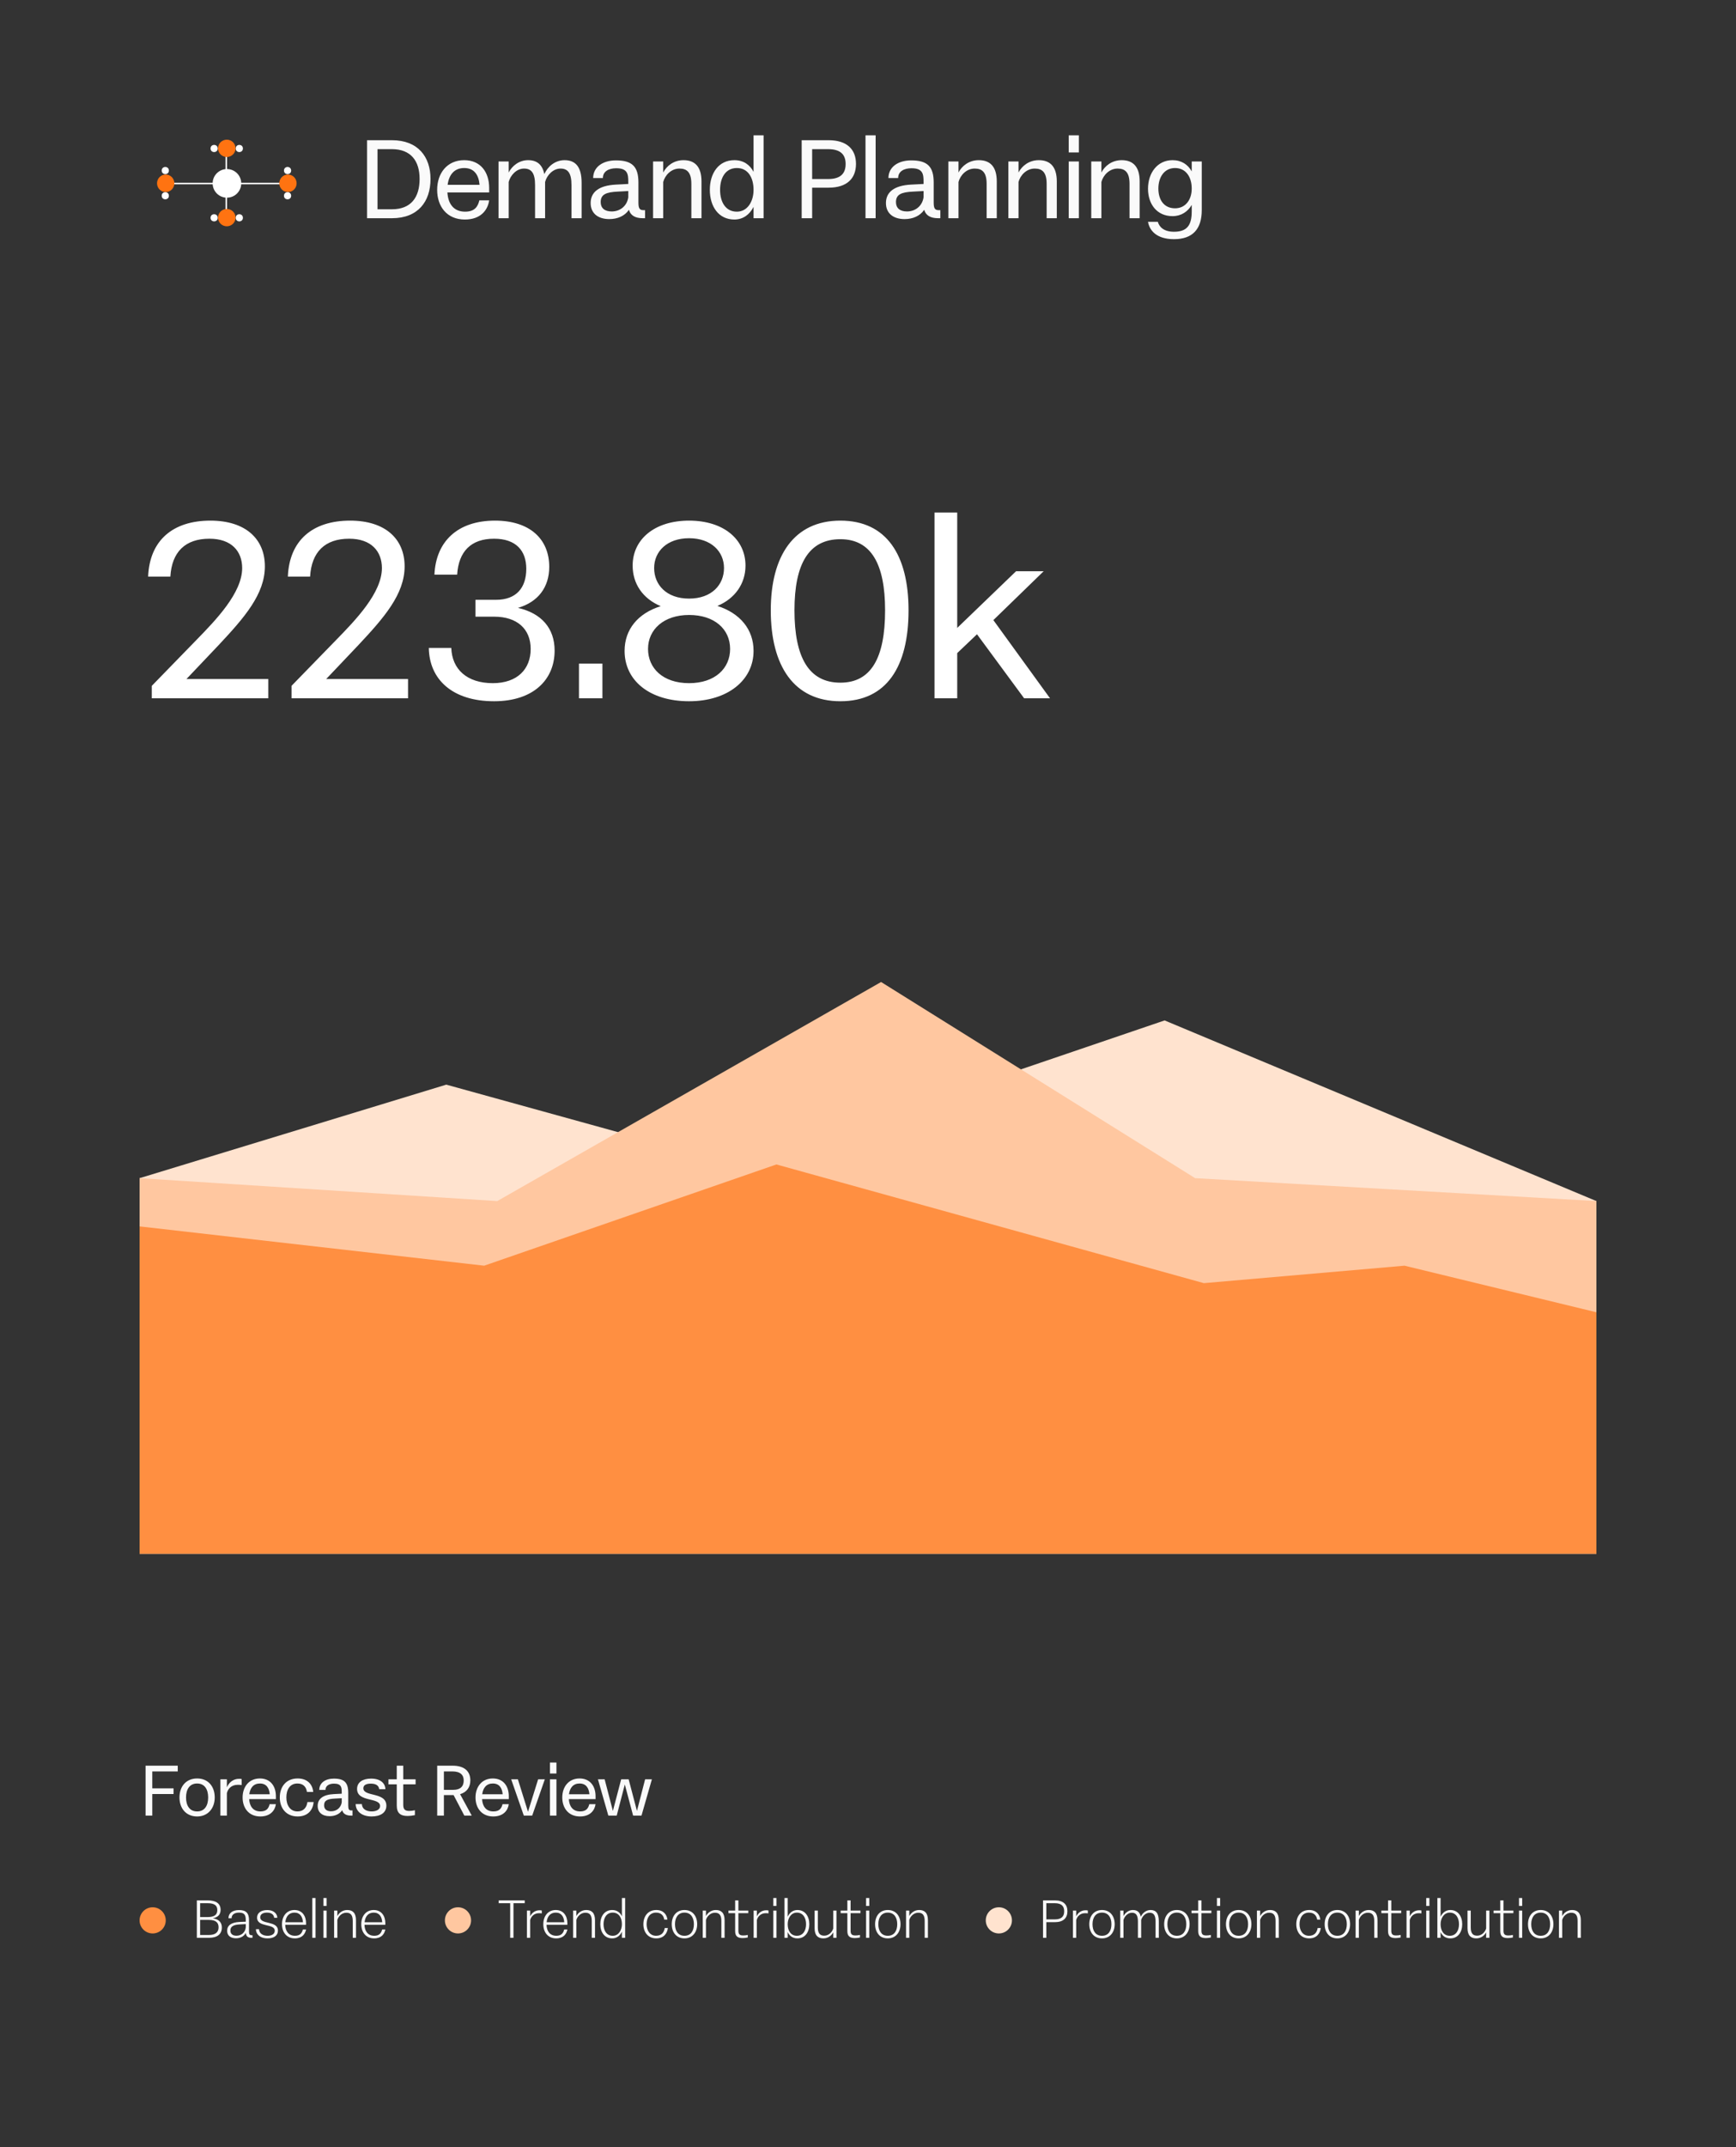
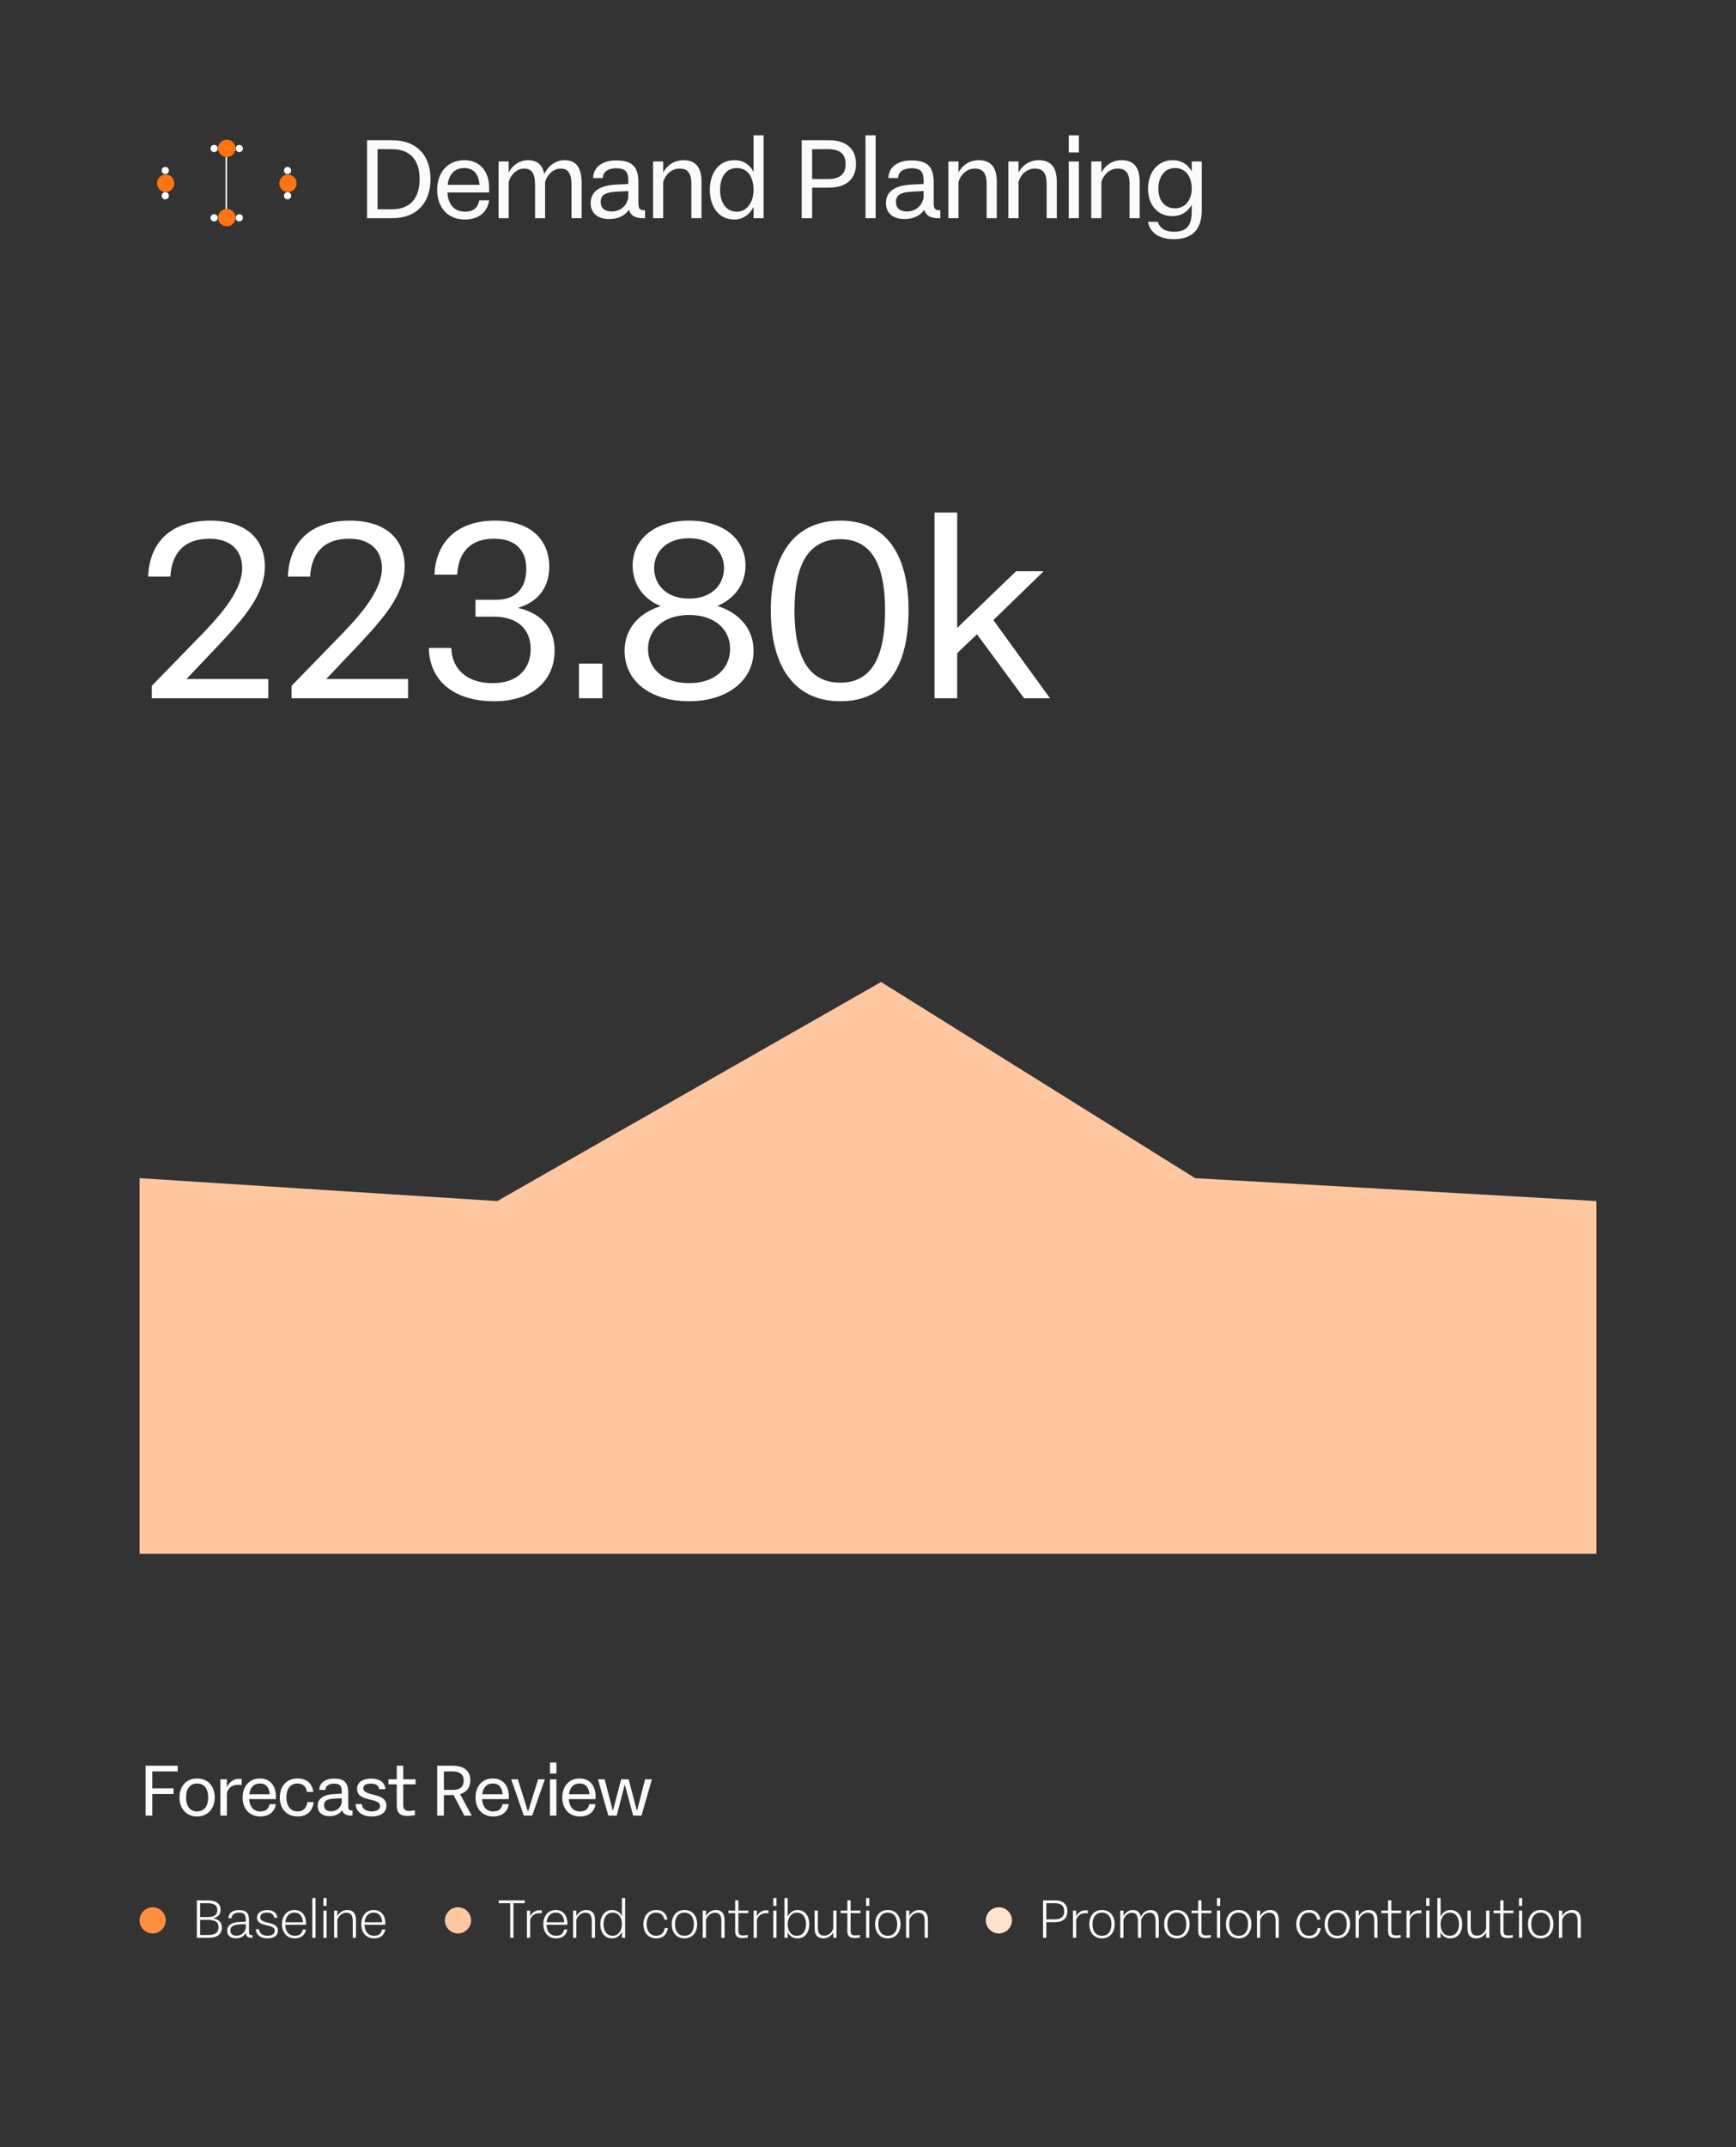
<svg xmlns="http://www.w3.org/2000/svg" width="199" height="246" viewBox="0 0 199 246" fill="none">
  <rect x="0" y="0" width="199" height="246" fill="#333333" stroke="none" />
-   <path fill-rule="evenodd" clip-rule="evenodd" d="M32.978 21.113H18.963V20.933H32.978V21.113Z" fill="white" />
  <path fill-rule="evenodd" clip-rule="evenodd" d="M25.85 24.902V16.962H26.03V24.902H25.85Z" fill="white" />
-   <circle cx="26.014" cy="21.007" r="1.639" transform="rotate(-90 26.014 21.007)" fill="white" />
  <path d="M25.999 25.924C26.553 25.924 27.003 25.48 27.003 24.932C27.003 24.384 26.553 23.939 25.999 23.939C25.444 23.939 24.994 24.384 24.994 24.932C24.994 25.48 25.444 25.924 25.999 25.924Z" fill="#FF7311" />
  <path d="M33.008 22.003C33.556 22.003 34.001 21.553 34.001 20.999C34.001 20.444 33.556 19.994 33.008 19.994C32.46 19.994 32.016 20.444 32.016 20.999C32.016 21.553 32.46 22.003 33.008 22.003Z" fill="#FF7311" />
  <path d="M18.992 22.003C19.541 22.003 19.985 21.553 19.985 20.999C19.985 20.444 19.541 19.994 18.992 19.994C18.444 19.994 18 20.444 18 20.999C18 21.553 18.444 22.003 18.992 22.003Z" fill="#FF7311" />
  <ellipse cx="18.948" cy="22.425" rx="0.41" ry="0.41" transform="rotate(-180 18.948 22.425)" fill="white" />
  <ellipse cx="32.963" cy="22.425" rx="0.41" ry="0.41" transform="rotate(-180 32.963 22.425)" fill="white" />
  <ellipse cx="18.948" cy="19.538" rx="0.41" ry="0.41" transform="rotate(-180 18.948 19.538)" fill="white" />
  <ellipse cx="32.963" cy="19.538" rx="0.41" ry="0.41" transform="rotate(-180 32.963 19.538)" fill="white" />
  <ellipse cx="24.546" cy="17.011" rx="0.41" ry="0.41" transform="rotate(-180 24.546 17.011)" fill="white" />
  <ellipse cx="24.546" cy="24.952" rx="0.41" ry="0.41" transform="rotate(-180 24.546 24.952)" fill="white" />
  <ellipse cx="27.434" cy="17.011" rx="0.41" ry="0.41" transform="rotate(-180 27.434 17.011)" fill="white" />
  <ellipse cx="27.434" cy="24.952" rx="0.41" ry="0.41" transform="rotate(-180 27.434 24.952)" fill="white" />
  <path d="M25.999 17.985C26.553 17.985 27.003 17.541 27.003 16.992C27.003 16.444 26.553 16 25.999 16C25.444 16 24.994 16.444 24.994 16.992C24.994 17.541 25.444 17.985 25.999 17.985Z" fill="#FF7311" />
  <path d="M44.925 16.062C47.913 16.062 49.35 17.962 49.35 20.5C49.35 23.1 47.913 25 44.925 25H42.075V16.062H44.925ZM43.275 23.975H44.925C47.112 23.975 48.1 22.613 48.1 20.5C48.1 18.45 47.112 17.087 44.925 17.087H43.275V23.975ZM56.074 21.525V22.05H51.287C51.362 23.337 51.999 24.25 53.312 24.25C54.387 24.25 54.774 23.7 54.949 22.95H56.074C55.912 24.087 55.087 25.15 53.287 25.15C51.224 25.15 50.112 23.65 50.112 21.75C50.112 19.85 51.249 18.35 53.212 18.35C55.099 18.35 56.074 19.738 56.074 21.525ZM53.212 19.25C52.074 19.25 51.462 20.025 51.312 21.175H54.974C54.874 20.025 54.349 19.25 53.212 19.25ZM64.722 18.35C65.985 18.35 66.672 19.125 66.672 20.95V25H65.51V21.188C65.51 19.85 65.11 19.312 64.26 19.312C63.385 19.312 62.685 20.087 62.485 20.85V20.95V25H61.335V21.188C61.335 19.85 60.935 19.312 60.072 19.312C59.197 19.312 58.51 20.087 58.31 20.85V25H57.147V18.5H58.31V19.762C58.697 19.012 59.497 18.35 60.535 18.35C61.535 18.35 62.172 18.837 62.397 19.95C62.76 19.125 63.585 18.35 64.722 18.35ZM73.745 24.075H73.945V25H73.695C72.82 25 72.282 24.688 72.095 24.038C71.608 24.75 70.782 25.1 69.845 25.1C68.532 25.1 67.707 24.425 67.707 23.262C67.707 21.988 68.683 21.25 70.582 21.15L72.02 21.075V20.85C72.02 20 71.983 19.275 70.645 19.275C69.795 19.275 69.108 19.625 69.108 20.4H67.995C67.995 19.125 69.108 18.375 70.608 18.375C72.483 18.375 73.183 19.1 73.183 20.913V23.2C73.183 23.85 73.308 24.075 73.745 24.075ZM70.12 24.225C71.082 24.225 71.87 23.6 72.02 22.613V21.887L70.832 21.95C69.47 22.012 68.858 22.275 68.858 23.15C68.858 23.837 69.308 24.225 70.12 24.225ZM78.351 18.35C79.626 18.35 80.413 19.062 80.413 20.788V25H79.251V21.062C79.251 19.75 78.751 19.312 77.888 19.312C76.926 19.312 76.226 20.087 76.026 20.85V25H74.863V18.5H76.026V19.762C76.413 19.012 77.226 18.35 78.351 18.35ZM86.381 19.688V15.5H87.531V25H86.381V23.7C85.944 24.562 85.194 25.15 84.181 25.15C82.369 25.15 81.369 23.65 81.369 21.75C81.369 19.85 82.369 18.35 84.181 18.35C85.231 18.35 85.956 18.875 86.381 19.688ZM84.469 24.25C85.681 24.25 86.381 23.087 86.381 21.75C86.381 20.363 85.756 19.25 84.469 19.25C83.169 19.25 82.544 20.363 82.544 21.75C82.544 23.137 83.169 24.25 84.469 24.25ZM94.985 16.062C97.085 16.062 98.123 17.113 98.123 18.775C98.123 20.45 97.085 21.5 94.985 21.5H93.098V25H91.898V16.062H94.985ZM93.098 20.512H94.923C96.398 20.512 96.935 19.837 96.935 18.788C96.935 17.75 96.398 17.087 94.923 17.087H93.098V20.512ZM100.375 25H99.213V15.5H100.375V25ZM107.593 24.075H107.793V25H107.543C106.668 25 106.131 24.688 105.943 24.038C105.456 24.75 104.631 25.1 103.693 25.1C102.381 25.1 101.556 24.425 101.556 23.262C101.556 21.988 102.531 21.25 104.431 21.15L105.868 21.075V20.85C105.868 20 105.831 19.275 104.493 19.275C103.643 19.275 102.956 19.625 102.956 20.4H101.843C101.843 19.125 102.956 18.375 104.456 18.375C106.331 18.375 107.031 19.1 107.031 20.913V23.2C107.031 23.85 107.156 24.075 107.593 24.075ZM103.968 24.225C104.931 24.225 105.718 23.6 105.868 22.613V21.887L104.681 21.95C103.318 22.012 102.706 22.275 102.706 23.15C102.706 23.837 103.156 24.225 103.968 24.225ZM112.199 18.35C113.474 18.35 114.261 19.062 114.261 20.788V25H113.099V21.062C113.099 19.75 112.599 19.312 111.736 19.312C110.774 19.312 110.074 20.087 109.874 20.85V25H108.711V18.5H109.874V19.762C110.261 19.012 111.074 18.35 112.199 18.35ZM119.079 18.35C120.354 18.35 121.142 19.062 121.142 20.788V25H119.979V21.062C119.979 19.75 119.479 19.312 118.617 19.312C117.654 19.312 116.954 20.087 116.754 20.85V25H115.592V18.5H116.754V19.762C117.142 19.012 117.954 18.35 119.079 18.35ZM122.51 17.462V15.5H123.672V17.462H122.51ZM123.672 25H122.51V18.5H123.672V25ZM128.58 18.35C129.855 18.35 130.642 19.062 130.642 20.788V25H129.48V21.062C129.48 19.75 128.98 19.312 128.117 19.312C127.155 19.312 126.455 20.087 126.255 20.85V25H125.092V18.5H126.255V19.762C126.642 19.012 127.455 18.35 128.58 18.35ZM136.61 19.637V18.5H137.76V24.062C137.76 26.225 136.735 27.4 134.573 27.4C132.535 27.4 131.76 26.363 131.598 25.413H132.723C132.885 25.988 133.398 26.55 134.573 26.55C136.035 26.55 136.61 25.85 136.61 24.212V23.475C136.16 24.25 135.398 24.762 134.41 24.762C132.623 24.762 131.598 23.387 131.598 21.625C131.598 19.825 132.66 18.35 134.41 18.35C135.435 18.35 136.173 18.85 136.61 19.637ZM134.698 23.863C135.885 23.863 136.61 22.9 136.61 21.6C136.61 20.325 135.973 19.25 134.698 19.25C133.435 19.25 132.785 20.337 132.785 21.6C132.785 22.9 133.435 23.863 134.698 23.863Z" fill="#FAFAFA" />
  <path d="M25.044 73.924L21.376 77.788H30.756V80H17.4V78.572L22.496 73.336C24.736 71.04 27.76 67.932 27.76 65.076C27.76 63.172 26.556 61.716 24.008 61.716C21.236 61.716 19.696 63.228 19.528 66.056H16.98C17.148 61.912 19.808 59.644 24.12 59.644C28.152 59.644 30.364 61.744 30.364 64.88C30.364 68.072 28.012 70.76 25.044 73.924ZM41.062 73.924L37.394 77.788H46.774V80H33.418V78.572L38.514 73.336C40.754 71.04 43.778 67.932 43.778 65.076C43.778 63.172 42.574 61.716 40.026 61.716C37.254 61.716 35.714 63.228 35.546 66.056H32.998C33.166 61.912 35.826 59.644 40.138 59.644C44.17 59.644 46.382 61.744 46.382 64.88C46.382 68.072 44.03 70.76 41.062 73.924ZM59.376 69.64C62.064 70.256 63.576 71.964 63.576 74.54C63.576 77.844 61.168 80.336 56.632 80.336C51.872 80.336 49.212 77.844 49.156 74.232H51.732C51.816 76.668 53.524 78.264 56.492 78.264C59.32 78.264 60.832 76.64 60.832 74.344C60.832 72.048 59.264 70.648 56.66 70.648H54.504V68.716H56.856C59.18 68.716 60.328 67.344 60.328 65.16C60.328 63.116 59.18 61.716 56.632 61.716C54 61.716 52.572 63.172 52.404 65.832H49.8C49.968 62.024 52.46 59.644 56.744 59.644C60.72 59.644 62.96 61.744 62.96 64.936C62.96 67.288 61.672 68.968 59.376 69.64ZM69.055 80H66.367V76.024H69.055V80ZM82.237 69.416C84.841 70.256 86.381 72.104 86.381 74.568C86.381 77.928 83.413 80.336 78.989 80.336C74.453 80.336 71.597 77.956 71.597 74.568C71.597 72.104 73.137 70.256 75.741 69.444C73.669 68.576 72.521 66.868 72.521 64.796C72.521 61.8 75.013 59.644 78.989 59.644C82.965 59.644 85.457 61.8 85.457 64.796C85.457 66.868 84.253 68.576 82.237 69.416ZM78.989 61.66C76.469 61.66 74.985 63.172 74.985 65.076C74.985 66.98 76.385 68.576 78.989 68.576C81.593 68.576 82.993 66.98 82.993 65.076C82.993 63.172 81.509 61.66 78.989 61.66ZM78.989 78.264C81.985 78.264 83.693 76.556 83.693 74.344C83.693 72.076 81.901 70.452 78.989 70.452C76.105 70.452 74.285 72.104 74.285 74.344C74.285 76.556 75.993 78.264 78.989 78.264ZM96.335 80.336C91.015 80.336 88.355 76.304 88.355 69.92C88.355 63.676 91.015 59.644 96.335 59.644C101.627 59.644 104.147 63.592 104.147 69.92C104.147 76.388 101.627 80.336 96.335 80.336ZM96.335 78.208C99.835 78.208 101.459 75.408 101.459 69.92C101.459 64.572 99.835 61.772 96.335 61.772C92.723 61.772 91.071 64.572 91.071 69.92C91.071 75.324 92.723 78.208 96.335 78.208ZM120.367 80H117.399L111.995 72.664L109.727 74.82V80H107.123V58.72H109.727V71.936L116.475 65.44H119.639L113.871 71.04L120.367 80Z" fill="white" />
-   <path d="M84.668 133.522L51.158 124.259L16 134.973V178H183V137.598L133.5 116.902L84.668 133.522Z" fill="#FFE3CF" />
  <path d="M101 112.5L57 137.598L16 134.973V178H183V137.598L137 134.973L101 112.5Z" fill="#FFC7A0" />
-   <path d="M89 133.402L55.5 145L16 140.5V178H99.5H183V150.337L161 145L138 147L89 133.402Z" fill="#FF8F41" />
  <path d="M20.376 202.28V202.936H17.456V204.872H19.896V205.528H17.456V208H16.688V202.28H20.376ZM22.598 208.096C21.342 208.096 20.574 207.184 20.574 205.92C20.574 204.648 21.342 203.744 22.598 203.744C23.854 203.744 24.614 204.648 24.614 205.92C24.614 207.184 23.822 208.096 22.598 208.096ZM22.598 207.52C23.454 207.52 23.862 206.856 23.862 205.92C23.862 204.992 23.454 204.32 22.598 204.32C21.734 204.32 21.326 204.992 21.326 205.92C21.326 206.856 21.734 207.52 22.598 207.52ZM27.392 203.784C27.472 203.784 27.584 203.784 27.704 203.808V204.496C27.544 204.472 27.36 204.472 27.248 204.472C26.552 204.472 26.136 204.896 26.008 205.424V208H25.264V203.84H26.008V204.76C26.216 204.248 26.712 203.784 27.392 203.784ZM31.626 205.776V206.112H28.562C28.61 206.936 29.018 207.52 29.858 207.52C30.546 207.52 30.794 207.168 30.906 206.688H31.626C31.522 207.416 30.994 208.096 29.842 208.096C28.522 208.096 27.81 207.136 27.81 205.92C27.81 204.704 28.538 203.744 29.794 203.744C31.002 203.744 31.626 204.632 31.626 205.776ZM29.794 204.32C29.066 204.32 28.674 204.816 28.578 205.552H30.922C30.858 204.816 30.522 204.32 29.794 204.32ZM34.121 208.096C32.793 208.096 32.073 207.136 32.073 205.92C32.073 204.704 32.793 203.744 34.121 203.744C35.273 203.744 35.833 204.456 35.905 205.288H35.185C35.105 204.736 34.785 204.32 34.097 204.32C33.225 204.32 32.825 205.032 32.825 205.92C32.825 206.792 33.249 207.52 34.097 207.52C34.817 207.52 35.153 207.056 35.241 206.448H35.953C35.881 207.296 35.345 208.096 34.121 208.096ZM40.279 207.408H40.407V208H40.247C39.687 208 39.343 207.8 39.223 207.384C38.911 207.84 38.383 208.064 37.783 208.064C36.943 208.064 36.415 207.632 36.415 206.888C36.415 206.072 37.039 205.6 38.255 205.536L39.175 205.488V205.344C39.175 204.8 39.151 204.336 38.295 204.336C37.751 204.336 37.311 204.56 37.311 205.056H36.599C36.599 204.24 37.311 203.76 38.271 203.76C39.471 203.76 39.919 204.224 39.919 205.384V206.848C39.919 207.264 39.999 207.408 40.279 207.408ZM37.959 207.504C38.575 207.504 39.079 207.104 39.175 206.472V206.008L38.415 206.048C37.543 206.088 37.151 206.256 37.151 206.816C37.151 207.256 37.439 207.504 37.959 207.504ZM43.571 206.896C43.571 205.88 40.931 206.496 40.931 204.944C40.931 204.184 41.571 203.76 42.539 203.76C43.771 203.76 44.179 204.448 44.179 204.976H43.467C43.427 204.608 43.163 204.336 42.507 204.336C42.027 204.336 41.651 204.48 41.651 204.864C41.651 205.88 44.291 205.256 44.291 206.864C44.291 207.656 43.619 208.096 42.603 208.096C41.355 208.096 40.771 207.4 40.771 206.68H41.483C41.523 207.36 42.155 207.52 42.603 207.52C43.099 207.52 43.571 207.328 43.571 206.896ZM47.641 203.84V204.416H46.225V206.776C46.225 207.304 46.449 207.464 46.913 207.464C47.137 207.464 47.337 207.432 47.561 207.384V207.944C47.257 208.008 46.985 208.04 46.729 208.04C45.897 208.04 45.481 207.712 45.481 206.84V204.416H44.529V203.84H45.481V202.28H46.225V203.84H47.641ZM52.74 205.544L54.076 208H53.228L51.996 205.648H51.988H50.884V208H50.116V202.28H51.884C53.212 202.28 53.916 202.904 53.916 203.968C53.916 204.768 53.484 205.328 52.74 205.544ZM51.852 202.936H50.884V205.048H51.956C52.772 205.048 53.156 204.656 53.156 203.976C53.156 203.344 52.772 202.936 51.852 202.936ZM58.325 205.776V206.112H55.261C55.309 206.936 55.717 207.52 56.557 207.52C57.245 207.52 57.493 207.168 57.605 206.688H58.325C58.221 207.416 57.693 208.096 56.541 208.096C55.221 208.096 54.509 207.136 54.509 205.92C54.509 204.704 55.237 203.744 56.493 203.744C57.701 203.744 58.325 204.632 58.325 205.776ZM56.493 204.32C55.765 204.32 55.373 204.816 55.277 205.552H57.621C57.557 204.816 57.221 204.32 56.493 204.32ZM60.526 207.56L61.686 203.84H62.454L61.006 208H60.046L58.598 203.84H59.366L60.526 207.56ZM63.041 203.176V201.92H63.785V203.176H63.041ZM63.785 208H63.041V203.84H63.785V208ZM68.27 205.776V206.112H65.206C65.254 206.936 65.662 207.52 66.502 207.52C67.19 207.52 67.438 207.168 67.55 206.688H68.27C68.166 207.416 67.638 208.096 66.486 208.096C65.166 208.096 64.454 207.136 64.454 205.92C64.454 204.704 65.182 203.744 66.438 203.744C67.646 203.744 68.27 204.632 68.27 205.776ZM66.438 204.32C65.71 204.32 65.318 204.816 65.222 205.552H67.566C67.502 204.816 67.166 204.32 66.438 204.32ZM73.015 207.464L73.951 203.84H74.727L73.535 208H72.575L71.623 204.432L70.695 208H69.735L68.543 203.84H69.311L70.255 207.464L71.207 203.84H72.063L73.015 207.464Z" fill="#FAFAFA" />
  <circle cx="17.5" cy="220" r="1.5" fill="#FF8F41" />
  <path d="M24.388 219.762C25.132 219.87 25.432 220.272 25.432 220.818C25.432 221.574 24.916 222 23.95 222H22.564V217.71H23.8C24.784 217.71 25.288 218.082 25.288 218.796C25.288 219.252 25.066 219.642 24.388 219.762ZM23.782 218.034H22.942V219.624H23.782C24.616 219.624 24.91 219.33 24.91 218.826C24.91 218.316 24.616 218.034 23.782 218.034ZM22.942 221.676H23.932C24.724 221.676 25.054 221.334 25.054 220.8C25.054 220.26 24.754 219.948 23.932 219.948H22.942V221.676ZM28.834 221.7H28.942V222H28.822C28.408 222 28.21 221.826 28.18 221.436C27.964 221.832 27.556 222.054 27.052 222.054C26.434 222.054 26.038 221.748 26.038 221.196C26.038 220.59 26.494 220.23 27.454 220.182L28.174 220.152V219.99C28.174 219.414 28.048 219.114 27.4 219.114C26.908 219.114 26.548 219.324 26.548 219.756H26.188C26.188 219.162 26.674 218.82 27.394 218.82C28.222 218.82 28.546 219.174 28.546 220.002V221.262C28.546 221.58 28.606 221.7 28.834 221.7ZM27.112 221.76C27.682 221.76 28.12 221.358 28.174 220.794V220.428L27.508 220.464C26.98 220.488 26.41 220.59 26.41 221.166C26.41 221.55 26.668 221.76 27.112 221.76ZM31.495 221.184C31.495 220.326 29.467 220.842 29.467 219.684C29.467 219.144 29.935 218.82 30.625 218.82C31.501 218.82 31.789 219.348 31.789 219.708H31.429C31.399 219.39 31.165 219.114 30.613 219.114C30.187 219.114 29.833 219.264 29.833 219.654C29.833 220.512 31.861 220.002 31.861 221.172C31.861 221.754 31.375 222.066 30.679 222.066C29.761 222.066 29.335 221.55 29.335 221.01H29.695C29.725 221.616 30.283 221.766 30.679 221.766C31.009 221.766 31.495 221.652 31.495 221.184ZM35.084 220.326V220.506H32.696C32.714 221.208 33.056 221.766 33.818 221.766C34.4 221.766 34.616 221.454 34.718 221.046H35.084C34.982 221.574 34.622 222.066 33.8 222.066C32.84 222.066 32.324 221.346 32.324 220.44C32.324 219.534 32.846 218.814 33.752 218.814C34.652 218.814 35.084 219.51 35.084 220.326ZM33.752 219.114C33.104 219.114 32.768 219.582 32.708 220.218H34.724C34.688 219.6 34.412 219.114 33.752 219.114ZM36.17 222H35.798V217.44H36.17V222ZM37.075 218.346V217.44H37.441V218.346H37.075ZM37.441 222H37.075V218.88H37.441V222ZM39.805 218.814C40.423 218.814 40.807 219.144 40.807 219.984V222H40.435V220.056C40.435 219.36 40.165 219.126 39.697 219.126C39.163 219.126 38.779 219.564 38.671 219.954V222H38.299V218.88H38.671V219.51C38.863 219.144 39.259 218.814 39.805 218.814ZM44.172 220.326V220.506H41.783C41.801 221.208 42.144 221.766 42.906 221.766C43.487 221.766 43.703 221.454 43.806 221.046H44.172C44.069 221.574 43.709 222.066 42.888 222.066C41.928 222.066 41.411 221.346 41.411 220.44C41.411 219.534 41.934 218.814 42.84 218.814C43.739 218.814 44.172 219.51 44.172 220.326ZM42.84 219.114C42.191 219.114 41.855 219.582 41.795 220.218H43.812C43.776 219.6 43.499 219.114 42.84 219.114Z" fill="#FAFAFA" />
  <circle cx="52.5" cy="220" r="1.5" fill="#FFC7A0" />
  <path d="M60.15 217.71V218.034H58.86V222H58.482V218.034H57.168V217.71H60.15ZM61.836 218.844C61.896 218.844 61.998 218.844 62.106 218.868V219.204C61.986 219.18 61.854 219.18 61.788 219.18C61.224 219.18 60.876 219.558 60.774 219.966V222H60.402V218.88H60.774V219.546C60.93 219.198 61.296 218.844 61.836 218.844ZM65.039 220.326V220.506H62.651C62.669 221.208 63.011 221.766 63.773 221.766C64.355 221.766 64.571 221.454 64.673 221.046H65.039C64.937 221.574 64.577 222.066 63.755 222.066C62.795 222.066 62.279 221.346 62.279 220.44C62.279 219.534 62.801 218.814 63.707 218.814C64.607 218.814 65.039 219.51 65.039 220.326ZM63.707 219.114C63.059 219.114 62.723 219.582 62.663 220.218H64.679C64.643 219.6 64.367 219.114 63.707 219.114ZM67.205 218.814C67.823 218.814 68.207 219.144 68.207 219.984V222H67.835V220.056C67.835 219.36 67.565 219.126 67.097 219.126C66.563 219.126 66.179 219.564 66.071 219.954V222H65.699V218.88H66.071V219.51C66.263 219.144 66.659 218.814 67.205 218.814ZM71.29 219.534V217.44H71.662V222H71.29V221.298C71.08 221.754 70.696 222.066 70.174 222.066C69.298 222.066 68.812 221.346 68.812 220.44C68.812 219.534 69.298 218.814 70.174 218.814C70.714 218.814 71.086 219.096 71.29 219.534ZM70.24 221.766C70.9 221.766 71.29 221.136 71.29 220.44C71.29 219.714 70.948 219.114 70.24 219.114C69.532 219.114 69.184 219.714 69.184 220.44C69.184 221.166 69.532 221.766 70.24 221.766ZM75.233 222.066C74.273 222.066 73.751 221.346 73.751 220.44C73.751 219.534 74.273 218.814 75.233 218.814C76.055 218.814 76.439 219.336 76.505 219.912H76.145C76.073 219.468 75.803 219.114 75.209 219.114C74.471 219.114 74.123 219.714 74.123 220.44C74.123 221.16 74.495 221.766 75.209 221.766C75.833 221.766 76.121 221.382 76.199 220.878H76.559C76.487 221.466 76.109 222.066 75.233 222.066ZM78.461 222.066C77.543 222.066 77.003 221.382 77.003 220.44C77.003 219.498 77.543 218.814 78.461 218.814C79.379 218.814 79.919 219.498 79.919 220.44C79.919 221.382 79.355 222.066 78.461 222.066ZM78.461 221.766C79.193 221.766 79.541 221.202 79.541 220.44C79.541 219.684 79.193 219.114 78.461 219.114C77.729 219.114 77.375 219.684 77.375 220.44C77.375 221.202 77.729 221.766 78.461 221.766ZM82.059 218.814C82.677 218.814 83.061 219.144 83.061 219.984V222H82.689V220.056C82.689 219.36 82.419 219.126 81.951 219.126C81.417 219.126 81.033 219.564 80.925 219.954V222H80.553V218.88H80.925V219.51C81.117 219.144 81.513 218.814 82.059 218.814ZM85.777 218.88V219.174H84.643V221.208C84.643 221.616 84.829 221.73 85.201 221.73C85.375 221.73 85.525 221.712 85.717 221.67V221.964C85.495 222.006 85.309 222.03 85.135 222.03C84.553 222.03 84.271 221.82 84.271 221.232V219.174H83.503V218.88H84.271V217.71H84.643V218.88H85.777ZM87.823 218.844C87.883 218.844 87.985 218.844 88.093 218.868V219.204C87.973 219.18 87.841 219.18 87.775 219.18C87.211 219.18 86.863 219.558 86.761 219.966V222H86.389V218.88H86.761V219.546C86.917 219.198 87.283 218.844 87.823 218.844ZM88.645 218.346V217.44H89.011V218.346H88.645ZM89.011 222H88.645V218.88H89.011V222ZM91.411 218.814C92.287 218.814 92.773 219.534 92.773 220.44C92.773 221.346 92.287 222.066 91.411 222.066C90.871 222.066 90.499 221.784 90.295 221.346V222H89.923V217.44H90.295V219.582C90.505 219.126 90.889 218.814 91.411 218.814ZM91.345 221.766C92.053 221.766 92.401 221.166 92.401 220.44C92.401 219.714 92.053 219.114 91.345 219.114C90.685 219.114 90.295 219.744 90.295 220.44C90.295 221.166 90.637 221.766 91.345 221.766ZM95.514 220.926V218.88H95.886V222H95.514V221.37C95.322 221.736 94.932 222.066 94.386 222.066C93.768 222.066 93.378 221.736 93.378 220.896V218.88H93.75V220.824C93.75 221.52 94.026 221.754 94.488 221.754C95.022 221.754 95.406 221.316 95.514 220.926ZM98.639 218.88V219.174H97.505V221.208C97.505 221.616 97.691 221.73 98.063 221.73C98.237 221.73 98.387 221.712 98.579 221.67V221.964C98.357 222.006 98.171 222.03 97.997 222.03C97.415 222.03 97.133 221.82 97.133 221.232V219.174H96.365V218.88H97.133V217.71H97.505V218.88H98.639ZM99.28 218.346V217.44H99.646V218.346H99.28ZM99.646 222H99.28V218.88H99.646V222ZM101.77 222.066C100.852 222.066 100.312 221.382 100.312 220.44C100.312 219.498 100.852 218.814 101.77 218.814C102.688 218.814 103.228 219.498 103.228 220.44C103.228 221.382 102.664 222.066 101.77 222.066ZM101.77 221.766C102.502 221.766 102.85 221.202 102.85 220.44C102.85 219.684 102.502 219.114 101.77 219.114C101.038 219.114 100.684 219.684 100.684 220.44C100.684 221.202 101.038 221.766 101.77 221.766ZM105.367 218.814C105.985 218.814 106.369 219.144 106.369 219.984V222H105.997V220.056C105.997 219.36 105.727 219.126 105.259 219.126C104.725 219.126 104.341 219.564 104.233 219.954V222H103.861V218.88H104.233V219.51C104.425 219.144 104.821 218.814 105.367 218.814Z" fill="#FAFAFA" />
  <circle cx="114.5" cy="220" r="1.5" fill="#FFE3CF" />
  <path d="M120.926 217.71C121.892 217.71 122.36 218.184 122.36 218.958C122.36 219.732 121.892 220.206 120.926 220.206H119.942V222H119.564V217.71H120.926ZM119.942 219.888H120.908C121.736 219.888 121.988 219.498 121.988 218.958C121.988 218.424 121.736 218.034 120.908 218.034H119.942V219.888ZM124.428 218.844C124.488 218.844 124.59 218.844 124.698 218.868V219.204C124.578 219.18 124.446 219.18 124.38 219.18C123.816 219.18 123.468 219.558 123.366 219.966V222H122.994V218.88H123.366V219.546C123.522 219.198 123.888 218.844 124.428 218.844ZM126.323 222.066C125.405 222.066 124.865 221.382 124.865 220.44C124.865 219.498 125.405 218.814 126.323 218.814C127.241 218.814 127.781 219.498 127.781 220.44C127.781 221.382 127.217 222.066 126.323 222.066ZM126.323 221.766C127.055 221.766 127.403 221.202 127.403 220.44C127.403 219.684 127.055 219.114 126.323 219.114C125.591 219.114 125.237 219.684 125.237 220.44C125.237 221.202 125.591 221.766 126.323 221.766ZM131.888 218.814C132.506 218.814 132.836 219.18 132.836 220.086V222H132.464V220.14C132.464 219.42 132.248 219.126 131.786 219.126C131.294 219.126 130.916 219.57 130.814 219.96V220.086V222H130.442V220.14C130.442 219.42 130.226 219.126 129.758 219.126C129.266 219.126 128.894 219.564 128.786 219.954V222H128.414V218.88H128.786V219.51C128.978 219.144 129.368 218.814 129.86 218.814C130.358 218.814 130.664 219.048 130.772 219.594C130.94 219.198 131.348 218.814 131.888 218.814ZM134.907 222.066C133.989 222.066 133.449 221.382 133.449 220.44C133.449 219.498 133.989 218.814 134.907 218.814C135.825 218.814 136.365 219.498 136.365 220.44C136.365 221.382 135.801 222.066 134.907 222.066ZM134.907 221.766C135.639 221.766 135.987 221.202 135.987 220.44C135.987 219.684 135.639 219.114 134.907 219.114C134.175 219.114 133.821 219.684 133.821 220.44C133.821 221.202 134.175 221.766 134.907 221.766ZM138.859 218.88V219.174H137.725V221.208C137.725 221.616 137.911 221.73 138.283 221.73C138.457 221.73 138.607 221.712 138.799 221.67V221.964C138.577 222.006 138.391 222.03 138.217 222.03C137.635 222.03 137.353 221.82 137.353 221.232V219.174H136.585V218.88H137.353V217.71H137.725V218.88H138.859ZM139.501 218.346V217.44H139.867V218.346H139.501ZM139.867 222H139.501V218.88H139.867V222ZM141.991 222.066C141.073 222.066 140.533 221.382 140.533 220.44C140.533 219.498 141.073 218.814 141.991 218.814C142.909 218.814 143.449 219.498 143.449 220.44C143.449 221.382 142.885 222.066 141.991 222.066ZM141.991 221.766C142.723 221.766 143.071 221.202 143.071 220.44C143.071 219.684 142.723 219.114 141.991 219.114C141.259 219.114 140.905 219.684 140.905 220.44C140.905 221.202 141.259 221.766 141.991 221.766ZM145.588 218.814C146.206 218.814 146.59 219.144 146.59 219.984V222H146.218V220.056C146.218 219.36 145.948 219.126 145.48 219.126C144.946 219.126 144.562 219.564 144.454 219.954V222H144.082V218.88H144.454V219.51C144.646 219.144 145.042 218.814 145.588 218.814ZM150.077 222.066C149.117 222.066 148.595 221.346 148.595 220.44C148.595 219.534 149.117 218.814 150.077 218.814C150.899 218.814 151.283 219.336 151.349 219.912H150.989C150.917 219.468 150.647 219.114 150.053 219.114C149.315 219.114 148.967 219.714 148.967 220.44C148.967 221.16 149.339 221.766 150.053 221.766C150.677 221.766 150.965 221.382 151.043 220.878H151.403C151.331 221.466 150.953 222.066 150.077 222.066ZM153.305 222.066C152.387 222.066 151.847 221.382 151.847 220.44C151.847 219.498 152.387 218.814 153.305 218.814C154.223 218.814 154.763 219.498 154.763 220.44C154.763 221.382 154.199 222.066 153.305 222.066ZM153.305 221.766C154.037 221.766 154.385 221.202 154.385 220.44C154.385 219.684 154.037 219.114 153.305 219.114C152.573 219.114 152.219 219.684 152.219 220.44C152.219 221.202 152.573 221.766 153.305 221.766ZM156.902 218.814C157.52 218.814 157.904 219.144 157.904 219.984V222H157.532V220.056C157.532 219.36 157.262 219.126 156.794 219.126C156.26 219.126 155.876 219.564 155.768 219.954V222H155.396V218.88H155.768V219.51C155.96 219.144 156.356 218.814 156.902 218.814ZM160.621 218.88V219.174H159.487V221.208C159.487 221.616 159.673 221.73 160.045 221.73C160.219 221.73 160.369 221.712 160.561 221.67V221.964C160.339 222.006 160.153 222.03 159.979 222.03C159.397 222.03 159.115 221.82 159.115 221.232V219.174H158.347V218.88H159.115V217.71H159.487V218.88H160.621ZM162.666 218.844C162.726 218.844 162.828 218.844 162.936 218.868V219.204C162.816 219.18 162.684 219.18 162.618 219.18C162.054 219.18 161.706 219.558 161.604 219.966V222H161.232V218.88H161.604V219.546C161.76 219.198 162.126 218.844 162.666 218.844ZM163.489 218.346V217.44H163.855V218.346H163.489ZM163.855 222H163.489V218.88H163.855V222ZM166.255 218.814C167.131 218.814 167.617 219.534 167.617 220.44C167.617 221.346 167.131 222.066 166.255 222.066C165.715 222.066 165.343 221.784 165.139 221.346V222H164.767V217.44H165.139V219.582C165.349 219.126 165.733 218.814 166.255 218.814ZM166.189 221.766C166.897 221.766 167.245 221.166 167.245 220.44C167.245 219.714 166.897 219.114 166.189 219.114C165.529 219.114 165.139 219.744 165.139 220.44C165.139 221.166 165.481 221.766 166.189 221.766ZM170.358 220.926V218.88H170.73V222H170.358V221.37C170.166 221.736 169.776 222.066 169.23 222.066C168.612 222.066 168.222 221.736 168.222 220.896V218.88H168.594V220.824C168.594 221.52 168.87 221.754 169.332 221.754C169.866 221.754 170.25 221.316 170.358 220.926ZM173.482 218.88V219.174H172.348V221.208C172.348 221.616 172.534 221.73 172.906 221.73C173.08 221.73 173.23 221.712 173.422 221.67V221.964C173.2 222.006 173.014 222.03 172.84 222.03C172.258 222.03 171.976 221.82 171.976 221.232V219.174H171.208V218.88H171.976V217.71H172.348V218.88H173.482ZM174.124 218.346V217.44H174.49V218.346H174.124ZM174.49 222H174.124V218.88H174.49V222ZM176.614 222.066C175.696 222.066 175.156 221.382 175.156 220.44C175.156 219.498 175.696 218.814 176.614 218.814C177.532 218.814 178.072 219.498 178.072 220.44C178.072 221.382 177.508 222.066 176.614 222.066ZM176.614 221.766C177.346 221.766 177.694 221.202 177.694 220.44C177.694 219.684 177.346 219.114 176.614 219.114C175.882 219.114 175.528 219.684 175.528 220.44C175.528 221.202 175.882 221.766 176.614 221.766ZM180.211 218.814C180.829 218.814 181.213 219.144 181.213 219.984V222H180.841V220.056C180.841 219.36 180.571 219.126 180.103 219.126C179.569 219.126 179.185 219.564 179.077 219.954V222H178.705V218.88H179.077V219.51C179.269 219.144 179.665 218.814 180.211 218.814Z" fill="#FAFAFA" />
</svg>